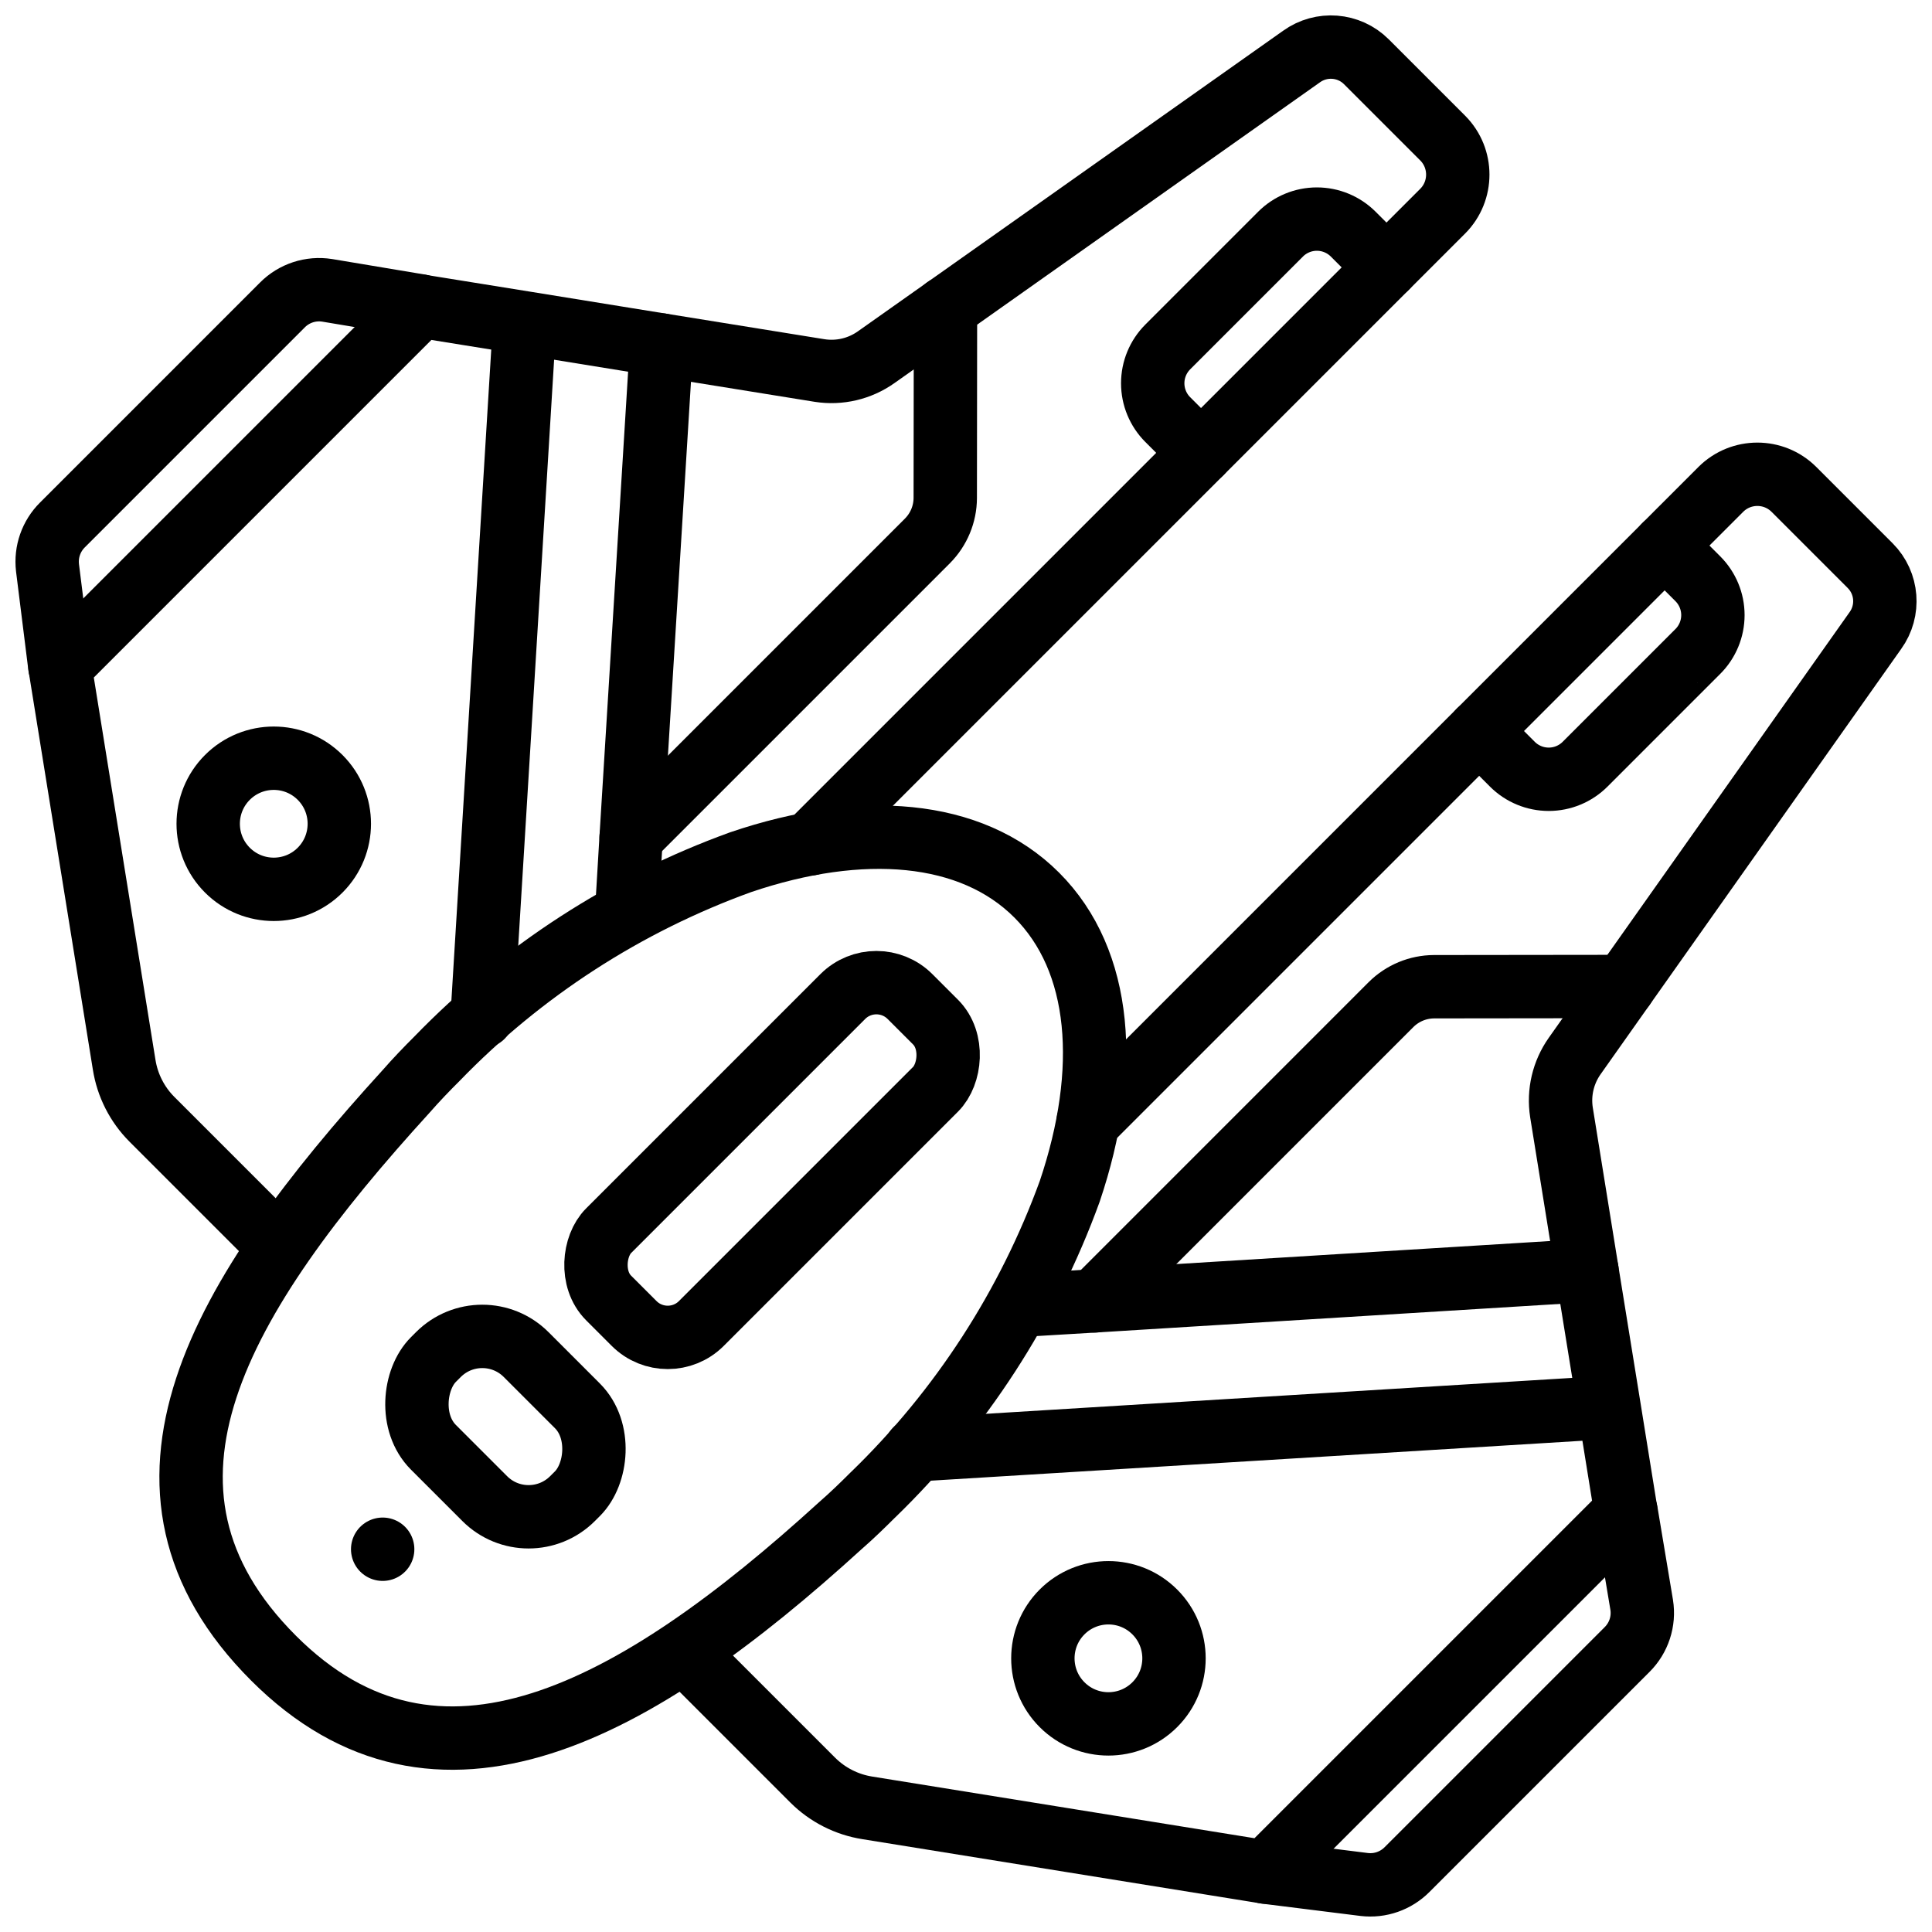
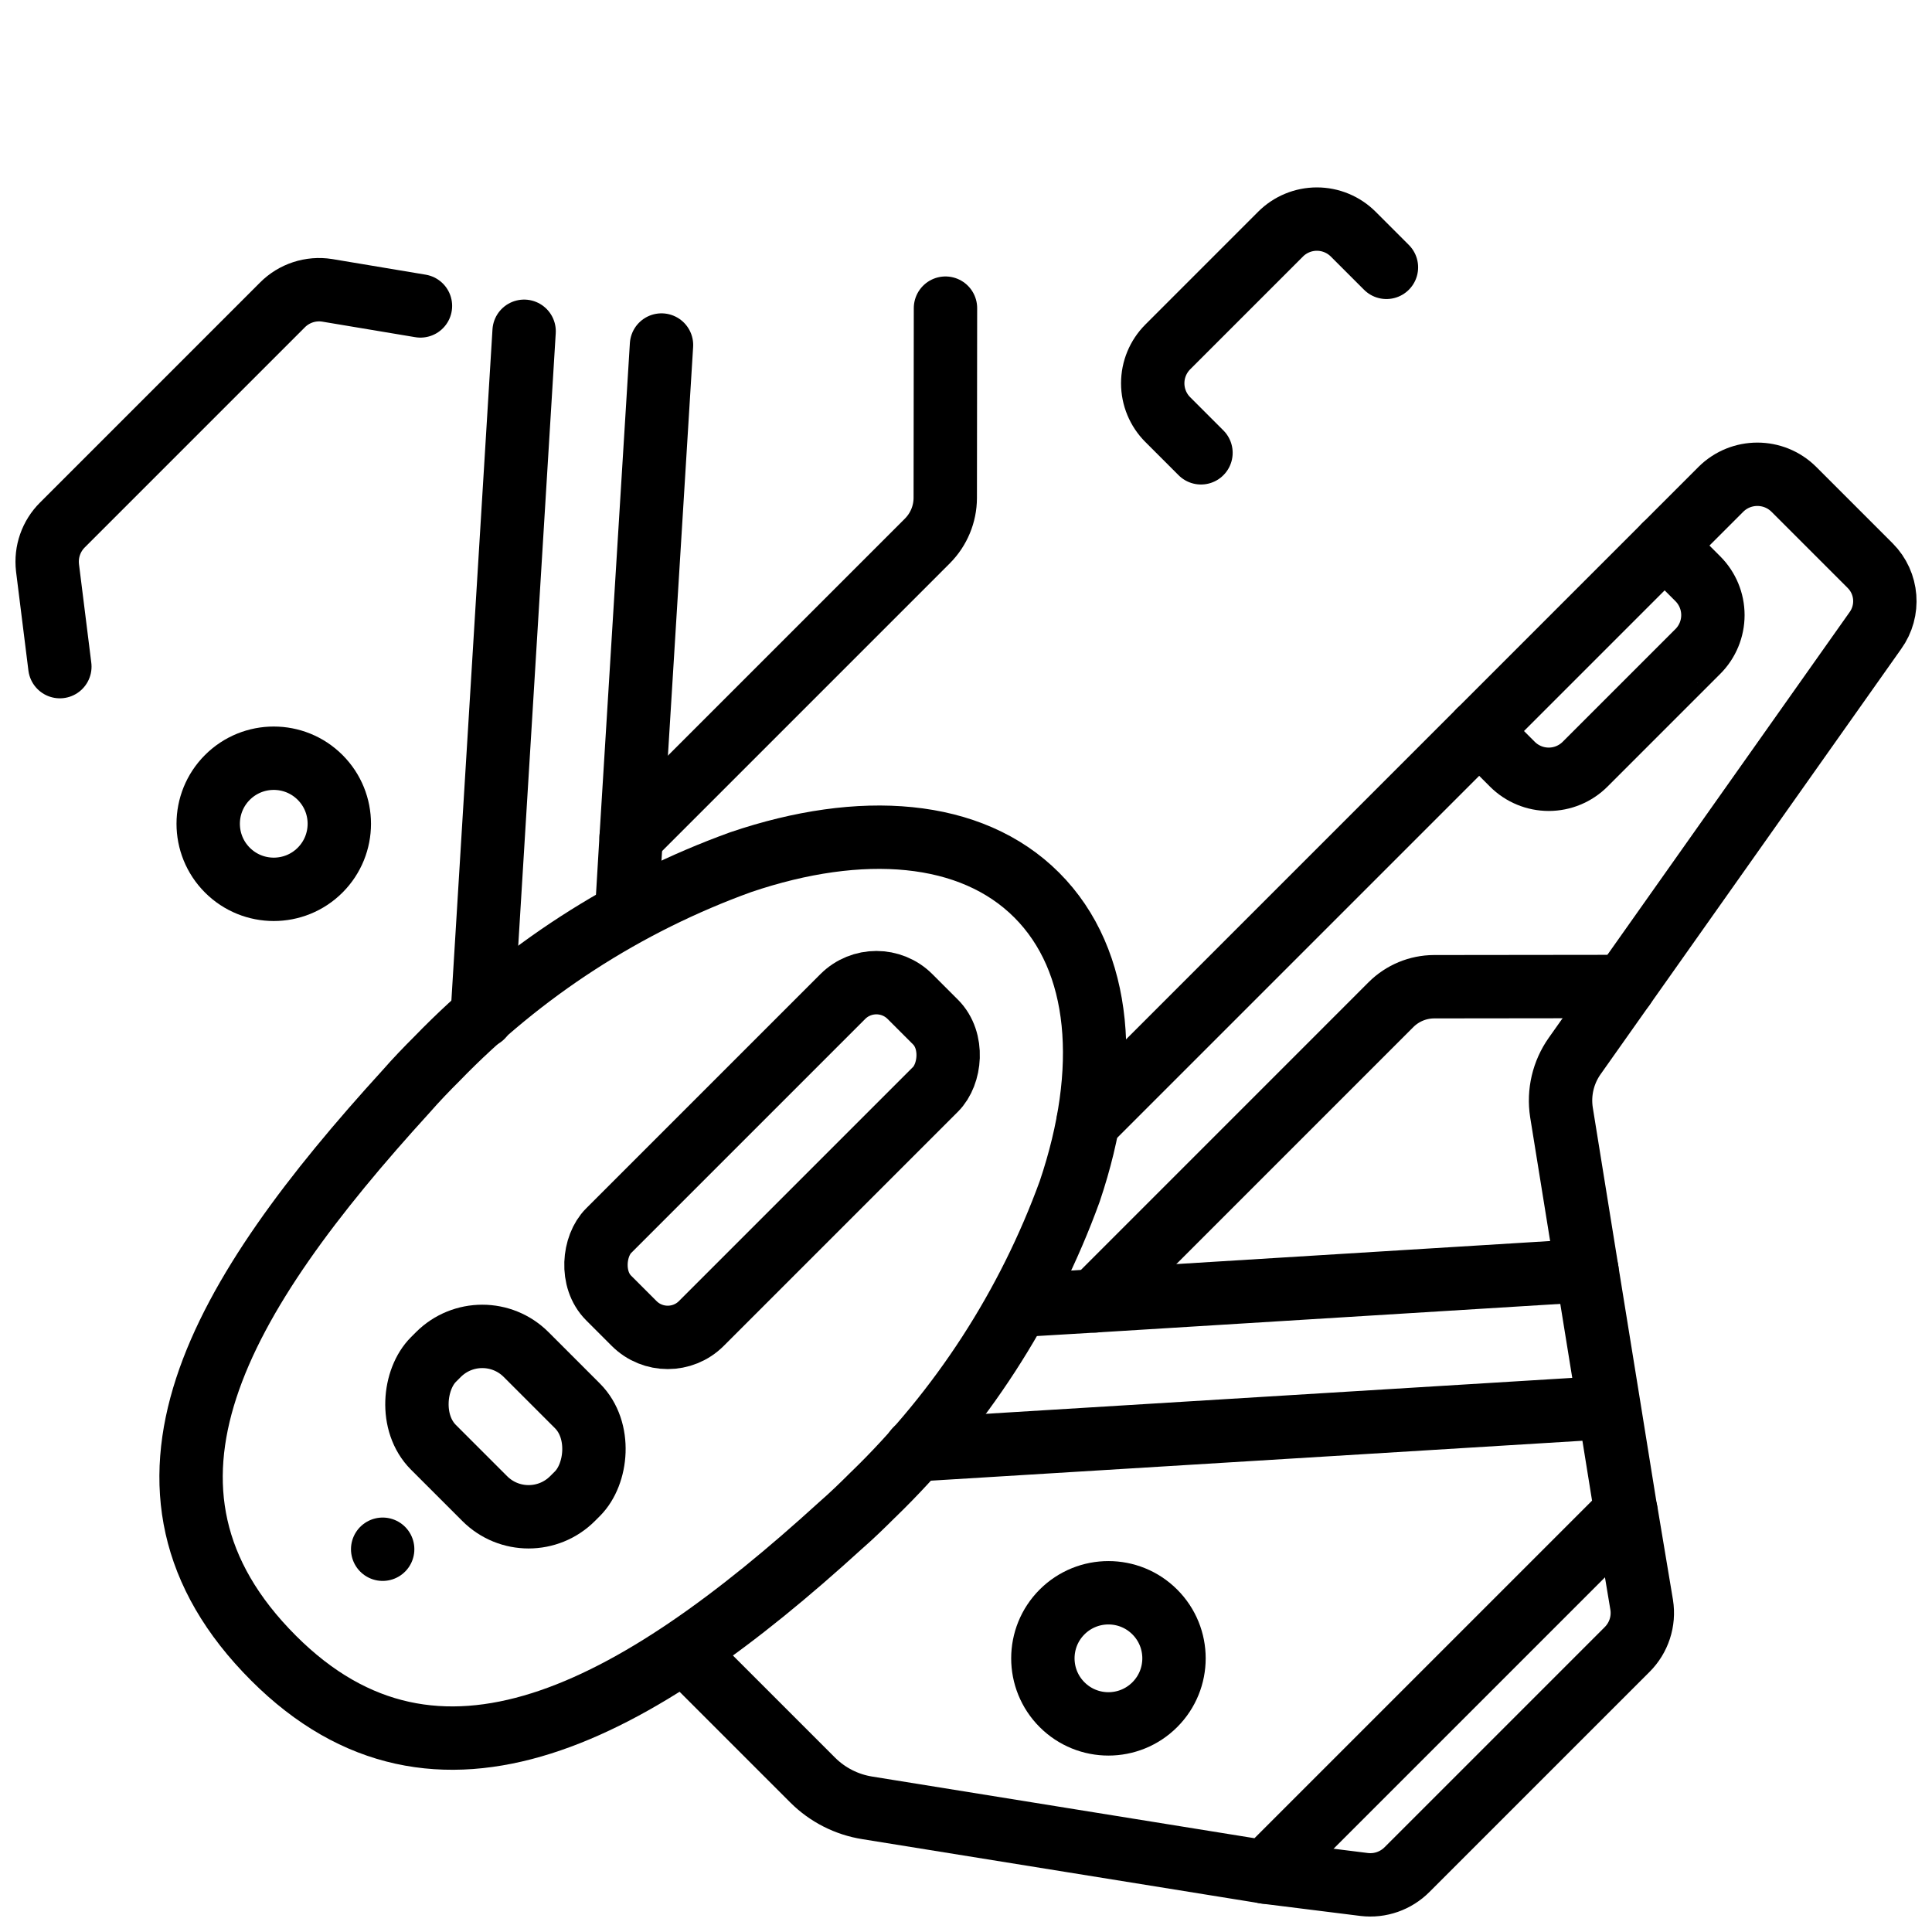
<svg xmlns="http://www.w3.org/2000/svg" width="800px" height="800px" version="1.1" viewBox="144 144 512 512">
  <defs>
    <clipPath id="d">
-       <path d="m151 148.09h388v333.91h-388z" />
-     </clipPath>
+       </clipPath>
    <clipPath id="c">
      <path d="m148.09 212h115.91v118h-115.91z" />
    </clipPath>
    <clipPath id="b">
      <path d="m318 261h333.9v388h-333.9z" />
    </clipPath>
    <clipPath id="a">
      <path d="m470 536h118v115.9h-118z" />
    </clipPath>
  </defs>
  <g clip-path="url(#d)">
    <path transform="matrix(8.397 0 0 8.397 148.09 148.09)" d="m8.15 38.68-3.841-3.841c-0.468-0.468-0.775-1.073-0.878-1.727l-2.026-12.562 11.377-11.377 3.315 0.534 4.295 0.695 4.99 0.805c0.624 0.097 1.262-0.053 1.778-0.417l2.195-1.551 11.231-7.939c0.63-0.455 1.498-0.388 2.049 0.161l2.414 2.414c0.629 0.636 0.629 1.661 0 2.298l-1.778 1.778-18.196 18.196" fill="none" stroke="#000000" stroke-linecap="round" stroke-linejoin="round" stroke-width="2" />
  </g>
  <g clip-path="url(#c)">
    <path transform="matrix(8.397 0 0 8.397 148.09 148.09)" d="m1.402 20.552-0.39-3.122h4.65e-4c-0.059-0.499 0.115-0.997 0.472-1.351l6.94-6.94c0.369-0.373 0.896-0.545 1.414-0.463l2.944 0.492" fill="none" stroke="#000000" stroke-linecap="round" stroke-linejoin="round" stroke-width="2" />
  </g>
  <path transform="matrix(8.397 0 0 8.397 148.09 148.09)" d="m27.07 46.684c-0.338 0.338-0.682 0.671-1.038 0.981-6.468 5.895-12.722 9.344-17.885 4.18-5.35-5.35-1.709-11.423 4.186-17.891 0.31-0.355 0.636-0.694 0.975-1.032 2.681-2.768 5.958-4.888 9.582-6.199 3.802-1.29 7.271-1.032 9.341 1.038 2.076 2.076 2.328 5.539 1.044 9.347v4.65e-4c-1.317 3.621-3.438 6.895-6.204 9.576zm0 0" fill="none" stroke="#000000" stroke-linecap="round" stroke-linejoin="round" stroke-width="2" />
  <path transform="matrix(5.938 5.938 -5.938 5.938 421.28 95.137)" d="m23.311 29.394h1.139c0.828 0 1.5 0.828 1.5 1.5v10.451c0 0.828-0.672 1.5-1.5 1.5h-1.139c-0.828 0-1.5-0.828-1.5-1.5v-10.451c0-0.828 0.672-1.5 1.5-1.5zm0 0" fill="none" stroke="#000000" stroke-linecap="round" stroke-linejoin="round" stroke-width="2" />
  <path transform="matrix(5.938 5.938 -5.938 5.938 450.55 165.79)" d="m14.321 42.464h2.289c1.082 0 1.959 1.082 1.959 1.959v0.22c0 1.082-0.877 1.96-1.959 1.959h-2.289c-1.082 0-1.959-1.082-1.959-1.959v-0.22c0-1.082 0.877-1.96 1.959-1.959zm0 0" fill="none" stroke="#000000" stroke-linecap="round" stroke-linejoin="round" stroke-width="2" />
  <path transform="matrix(8.397 0 0 8.397 148.09 148.09)" d="m11.59 48.407v0" fill="none" stroke="#000000" stroke-linecap="round" stroke-linejoin="round" stroke-width="2" />
  <path transform="matrix(8.397 0 0 8.397 148.09 148.09)" d="m19.432 25.935 9.351-9.351h-4.65e-4c0.358-0.36 0.561-0.846 0.563-1.354l0.007-5.992" fill="none" stroke="#000000" stroke-linecap="round" stroke-linejoin="round" stroke-width="2" />
  <path transform="matrix(8.397 0 0 8.397 148.09 148.09)" d="m37.416 13.804-1.048-1.048c-0.304-0.304-0.475-0.716-0.475-1.147s0.171-0.842 0.475-1.147l3.559-3.559v-4.66e-4c0.304-0.304 0.717-0.475 1.147-0.475 0.43 0 0.842 0.171 1.147 0.475l1.048 1.048" fill="none" stroke="#000000" stroke-linecap="round" stroke-linejoin="round" stroke-width="2" />
  <path transform="matrix(5.938 -5.938 5.938 5.938 16.669 259.22)" d="m10.219 25.511c0 1.143-0.927 2.069-2.069 2.069-1.143 0-2.069-0.927-2.069-2.069 0-1.143 0.927-2.069 2.069-2.069 1.143 0 2.069 0.927 2.069 2.069" fill="none" stroke="#000000" stroke-linecap="round" stroke-linejoin="round" stroke-width="2" />
  <path transform="matrix(8.397 0 0 8.397 148.09 148.09)" d="m14.73 31.592 1.324-21.624" fill="none" stroke="#000000" stroke-linecap="round" stroke-linejoin="round" stroke-width="2" />
  <path transform="matrix(8.397 0 0 8.397 148.09 148.09)" d="m20.39 10.402-0.958 15.533-0.117 1.961" fill="none" stroke="#000000" stroke-linecap="round" stroke-linejoin="round" stroke-width="2" />
  <g clip-path="url(#b)">
    <path transform="matrix(8.397 0 0 8.397 148.09 148.09)" d="m33.853 34.927 19.974-19.974c0.636-0.629 1.661-0.629 2.297 0l2.414 2.414c0.548 0.551 0.616 1.418 0.161 2.048l-7.938 11.231-1.551 2.195c-0.364 0.516-0.514 1.154-0.417 1.778l0.805 4.99 0.695 4.295 0.534 3.315-11.377 11.377-12.562-2.026c-0.654-0.103-1.258-0.41-1.727-0.878l-3.841-3.841" fill="none" stroke="#000000" stroke-linecap="round" stroke-linejoin="round" stroke-width="2" />
  </g>
  <g clip-path="url(#a)">
    <path transform="matrix(8.397 0 0 8.397 148.09 148.09)" d="m39.449 58.598 3.122 0.39h-4.65e-4c0.499 0.059 0.997-0.116 1.351-0.473l6.94-6.94c0.373-0.369 0.546-0.895 0.463-1.414l-0.492-2.944" fill="none" stroke="#000000" stroke-linecap="round" stroke-linejoin="round" stroke-width="2" />
  </g>
  <path transform="matrix(8.397 0 0 8.397 148.09 148.09)" d="m50.761 30.647-5.992 0.007c-0.508 0.003-0.994 0.205-1.354 0.563l-9.35 9.351" fill="none" stroke="#000000" stroke-linecap="round" stroke-linejoin="round" stroke-width="2" />
  <path transform="matrix(8.397 0 0 8.397 148.09 148.09)" d="m46.196 22.584 1.048 1.048c0.304 0.304 0.717 0.475 1.147 0.475 0.43 0 0.843-0.171 1.147-0.475l3.559-3.559h4.65e-4c0.304-0.304 0.475-0.717 0.475-1.147 0-0.43-0.171-0.843-0.475-1.147l-1.048-1.048" fill="none" stroke="#000000" stroke-linecap="round" stroke-linejoin="round" stroke-width="2" />
  <path transform="matrix(5.938 -5.938 5.938 5.938 -74.942 480.39)" d="m36.559 51.85c3.29e-4 1.143-0.926 2.07-2.069 2.069-1.143 0-2.069-0.926-2.069-2.069 0-1.143 0.927-2.069 2.069-2.069 1.143 3.29e-4 2.069 0.927 2.069 2.069" fill="none" stroke="#000000" stroke-linecap="round" stroke-linejoin="round" stroke-width="2" />
  <path transform="matrix(8.397 0 0 8.397 148.09 148.09)" d="m28.409 45.271 21.624-1.325" fill="none" stroke="#000000" stroke-linecap="round" stroke-linejoin="round" stroke-width="2" />
  <path transform="matrix(8.397 0 0 8.397 148.09 148.09)" d="m32.104 40.685 1.961-0.117 15.533-0.958" fill="none" stroke="#000000" stroke-linecap="round" stroke-linejoin="round" stroke-width="2" />
</svg>